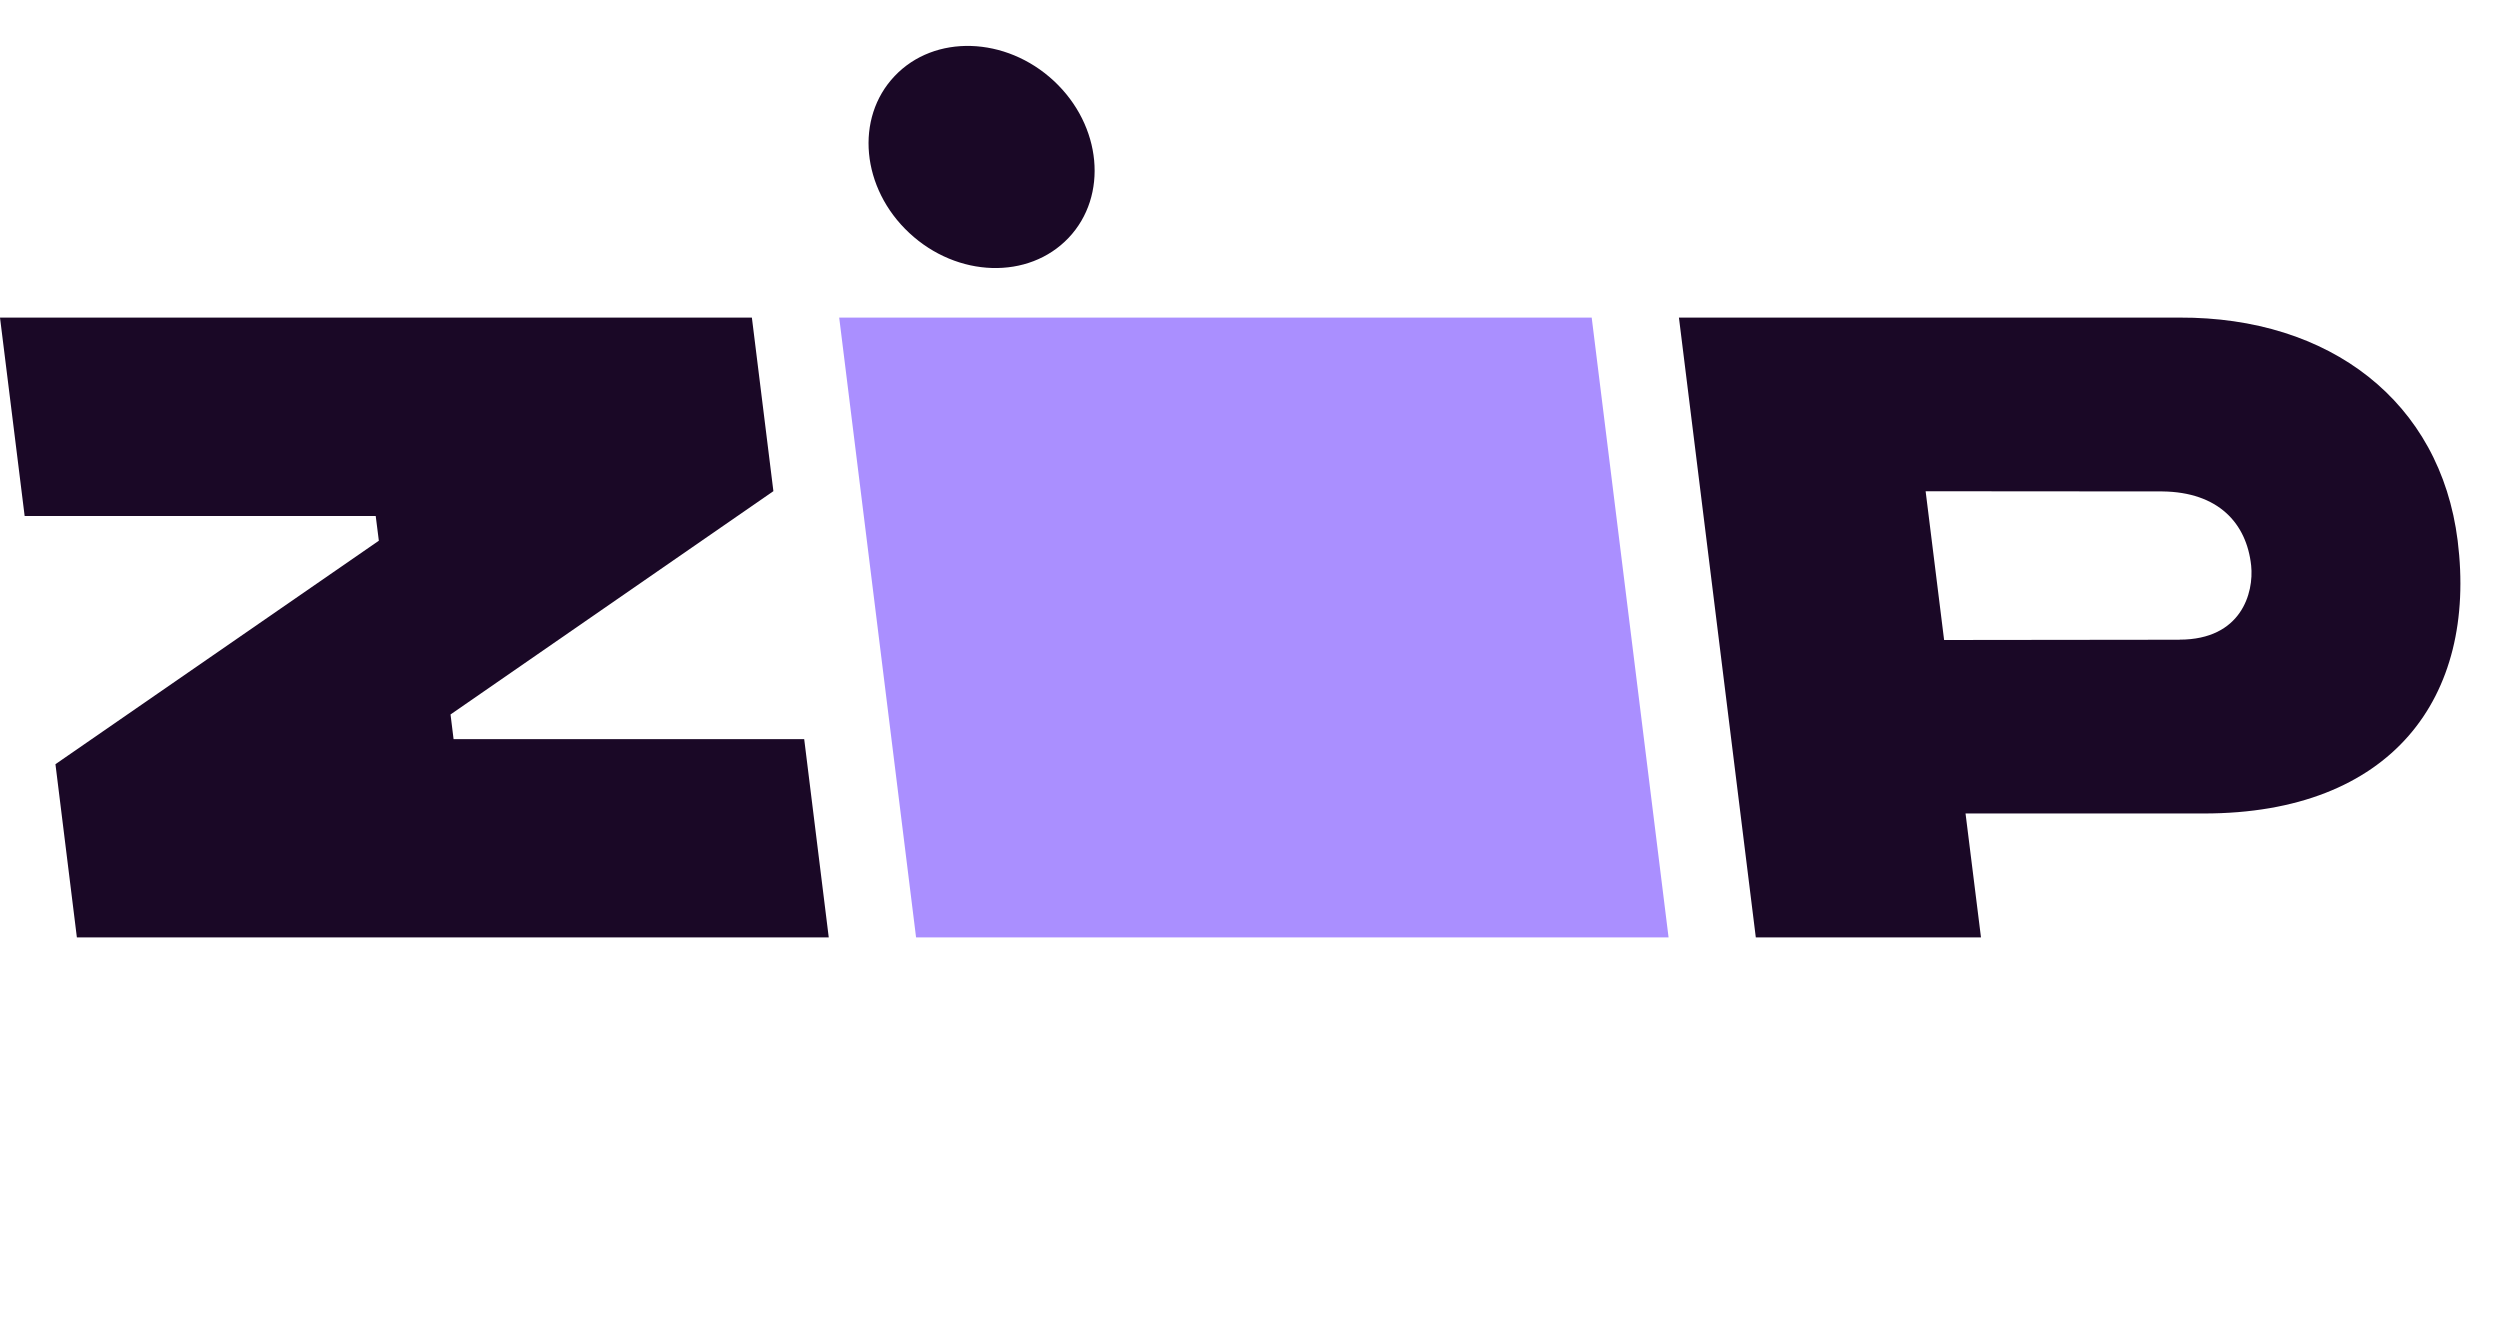
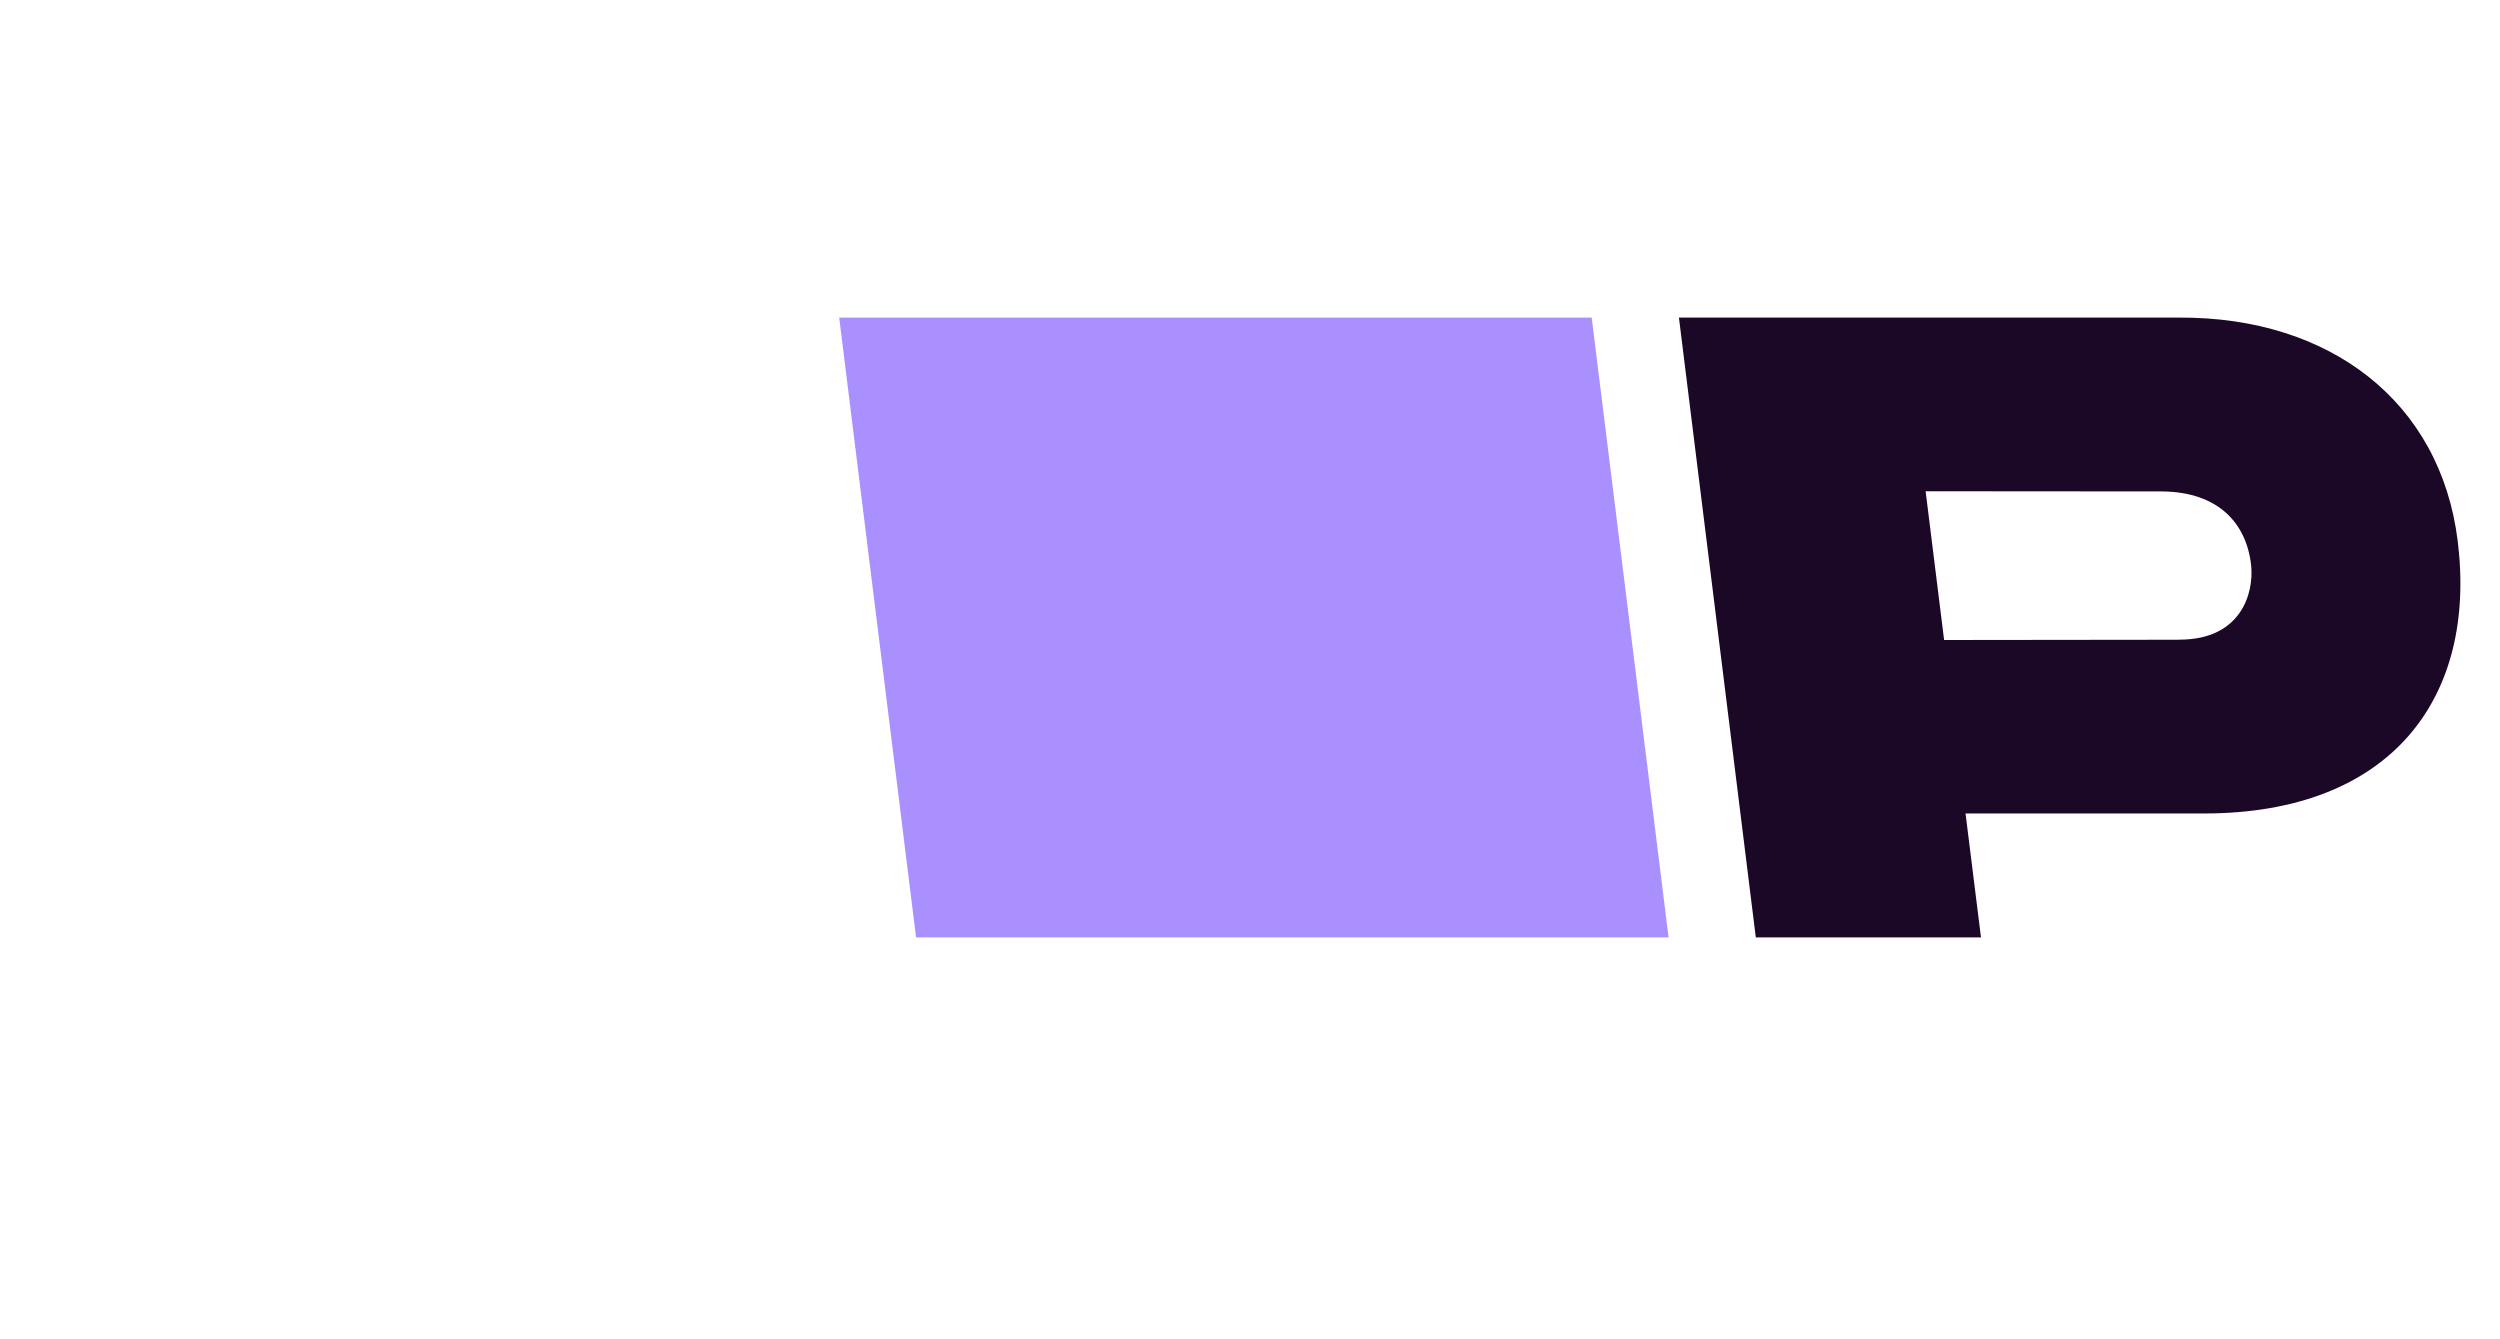
<svg xmlns="http://www.w3.org/2000/svg" fill="none" viewBox="0 0 28 15" height="15" width="28">
  <g clip-path="url(#clip0_246_11)">
    <path fill="#AA8FFF" d="M9.399 3.557L10.26 10.499H18.688L17.827 3.557H9.399Z" />
-     <path fill="#1A0826" d="M11.803 0.906C12.341 1.407 12.414 2.194 11.968 2.664C11.521 3.135 10.723 3.111 10.185 2.61C9.647 2.11 9.573 1.322 10.02 0.852C10.466 0.381 11.265 0.406 11.803 0.906Z" />
    <path fill="#1A0826" d="M27.526 6.056C27.331 4.496 26.093 3.55 24.41 3.557H18.804L19.665 10.499H22.187L22.014 9.111H24.683C26.784 9.111 27.745 7.815 27.526 6.056ZM24.411 7.165L21.774 7.168L21.567 5.502L24.219 5.504C24.843 5.511 25.162 5.858 25.213 6.334C25.245 6.64 25.103 7.164 24.411 7.164V7.165Z" clip-rule="evenodd" fill-rule="evenodd" />
-     <path fill="#1A0826" d="M0.621 8.559L0.861 10.499H9.282L9.007 8.278H5.08L5.046 8.002L8.662 5.501L8.421 3.557H0L0.276 5.779H4.208L4.243 6.056L0.621 8.559Z" />
  </g>
  <defs>
    <clipPath id="clip0_246_11">
      <rect fill="white" height="14.071" width="27.556" />
    </clipPath>
  </defs>
</svg>